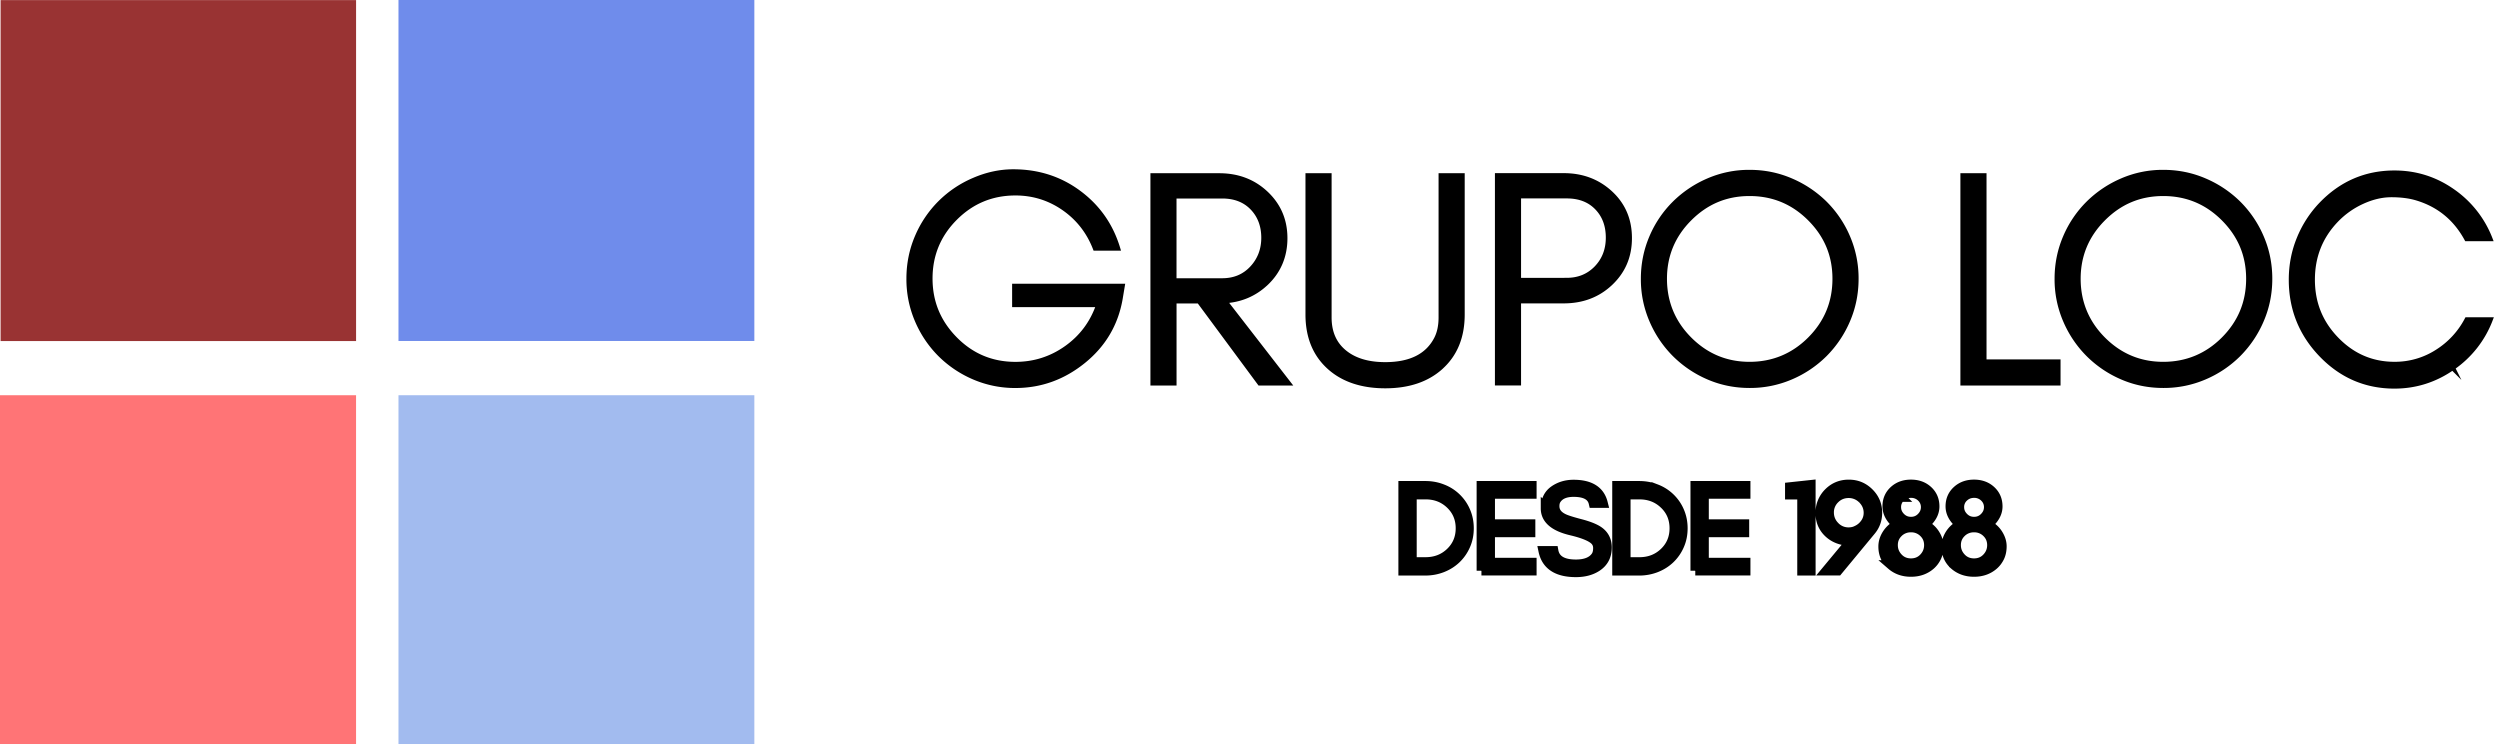
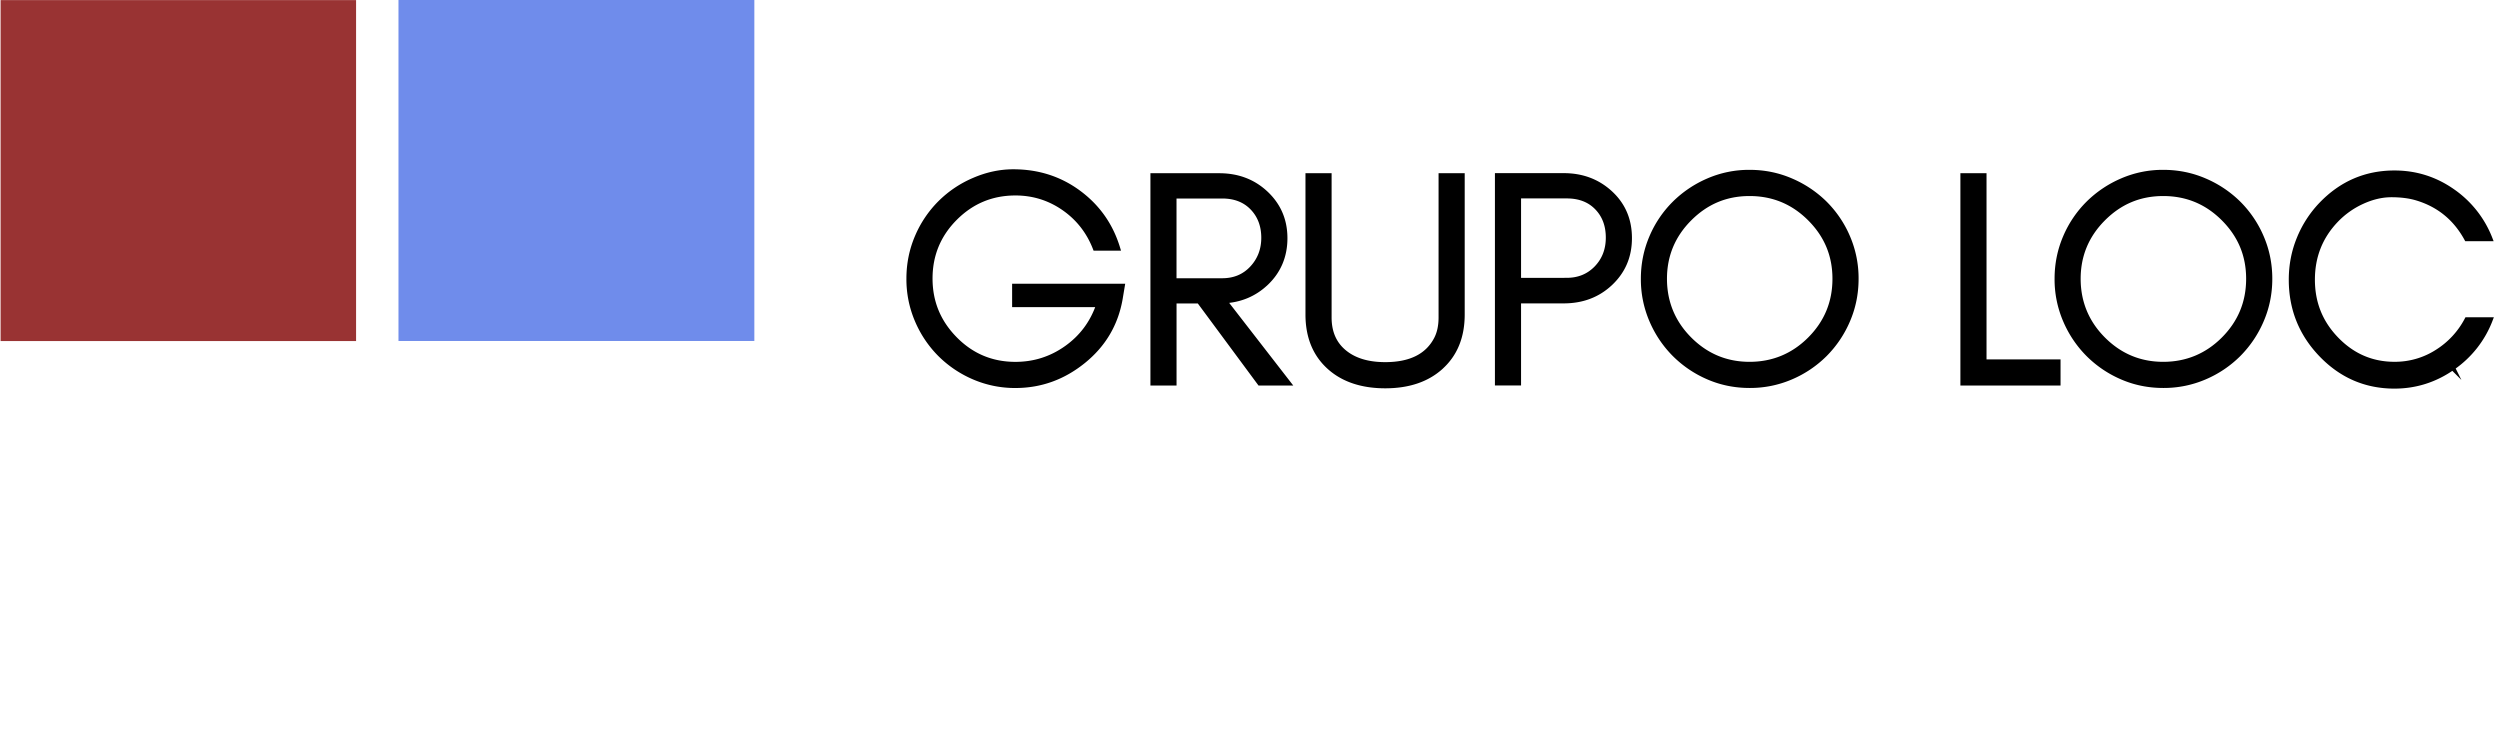
<svg xmlns="http://www.w3.org/2000/svg" width="260" height="78" fill="none">
  <path fill="#933" d="M37.032.01H.062V35.47h36.97V.01Z" />
-   <path fill="#FF7476" d="M37.03 41.104H0v36.273h37.03V41.104Z" />
  <path fill="#6F8CEB" d="M78.452 0h-37.01v35.462h37.01V0Z" />
-   <path fill="#A2BBEF" d="M78.452 41.104h-37.01v36.273h37.01V41.104Z" />
  <path fill="#000" stroke="#000" stroke-miterlimit="10" stroke-width=".5" d="M116.504 31.089c-.464 2.625-1.745 4.784-3.839 6.474-2.094 1.691-4.447 2.54-7.059 2.54a10.81 10.81 0 0 1-4.309-.872 11.256 11.256 0 0 1-3.534-2.38 11.186 11.186 0 0 1-2.376-3.538 10.854 10.854 0 0 1-.87-4.33c0-1.533.291-2.978.87-4.334a11.155 11.155 0 0 1 2.376-3.538 11.192 11.192 0 0 1 3.534-2.38c1.354-.583 2.713-.875 4.087-.875 2.577 0 4.856.733 6.826 2.2 1.973 1.465 3.318 3.386 4.04 5.767h-2.344c-.68-1.749-1.774-3.142-3.278-4.184-1.503-1.041-3.179-1.56-5.022-1.56-2.451 0-4.542.868-6.273 2.602-1.731 1.734-2.598 3.829-2.598 6.284 0 2.456.864 4.539 2.589 6.29 1.725 1.752 3.819 2.629 6.282 2.629 1.952 0 3.724-.563 5.31-1.691 1.587-1.128 2.702-2.626 3.339-4.498h-8.744v-1.936h11.215l-.222 1.333v-.003ZM131.63 29.487c-1.175 1.096-2.598 1.7-4.271 1.806l6.633 8.555h-2.978l-6.316-8.538h-2.587v8.538h-2.217V18.266h6.906c1.918 0 3.528.608 4.833 1.826 1.342 1.252 2.01 2.813 2.01 4.683 0 1.87-.671 3.46-2.01 4.712h-.003Zm-4.516-.3c1.247 0 2.273-.424 3.073-1.27.824-.871 1.236-1.936 1.236-3.191s-.392-2.294-1.172-3.108c-.781-.813-1.826-1.223-3.137-1.223h-5.006v8.792h5.006ZM149.801 38.23c-1.437 1.269-3.347 1.904-5.735 1.904-2.387 0-4.328-.635-5.765-1.905-1.521-1.344-2.282-3.185-2.282-5.522V18.266h2.218v14.758c0 1.622.585 2.871 1.757 3.745 1.02.762 2.376 1.143 4.07 1.143 2.629 0 4.403-.889 5.322-2.666.317-.615.475-1.353.475-2.222V18.266h2.218v14.44c0 2.338-.76 4.179-2.281 5.523h.003ZM167.462 29.479c-1.302 1.217-2.915 1.823-4.833 1.823h-4.689v8.538h-2.218V18.257h6.907c1.906 0 3.516.603 4.833 1.81 1.342 1.229 2.01 2.795 2.01 4.697 0 1.901-.671 3.46-2.01 4.715Zm-4.516-.335c1.235 0 2.26-.419 3.073-1.252.823-.849 1.235-1.91 1.235-3.183 0-1.272-.392-2.314-1.172-3.116-.781-.805-1.826-1.206-3.136-1.206h-5.006v8.76h5.006v-.003ZM192.173 33.31a11.242 11.242 0 0 1-2.376 3.538 11.217 11.217 0 0 1-3.531 2.38 10.762 10.762 0 0 1-4.309.871c-1.521 0-2.952-.291-4.294-.871a11.258 11.258 0 0 1-3.517-2.38 11.242 11.242 0 0 1-2.376-3.538 10.81 10.81 0 0 1-.87-4.316c0-1.524.291-2.964.87-4.317a11.03 11.03 0 0 1 2.376-3.523 11.364 11.364 0 0 1 3.517-2.366 10.653 10.653 0 0 1 4.294-.874c1.524 0 2.958.291 4.309.874a11.323 11.323 0 0 1 3.531 2.366 11.08 11.08 0 0 1 2.376 3.523 10.81 10.81 0 0 1 .87 4.317c0 1.523-.291 2.963-.87 4.316Zm-3.946-10.569c-1.731-1.734-3.822-2.603-6.273-2.603-2.451 0-4.51.869-6.241 2.603-1.731 1.734-2.598 3.82-2.598 6.253 0 2.432.867 4.55 2.598 6.284 1.731 1.734 3.813 2.602 6.241 2.602 2.428 0 4.542-.868 6.273-2.602 1.731-1.734 2.598-3.829 2.598-6.284 0-2.456-.867-4.519-2.598-6.253ZM214.047 37.626v2.222h-9.916V18.266h2.218v19.36h7.698ZM235.196 33.31a11.242 11.242 0 0 1-2.376 3.538 11.206 11.206 0 0 1-3.531 2.38 10.762 10.762 0 0 1-4.309.871c-1.521 0-2.952-.291-4.291-.871a11.246 11.246 0 0 1-3.517-2.38 11.242 11.242 0 0 1-2.376-3.538 10.81 10.81 0 0 1-.87-4.316c0-1.524.291-2.964.87-4.317a11.08 11.08 0 0 1 2.376-3.523 11.352 11.352 0 0 1 3.517-2.366 10.646 10.646 0 0 1 4.291-.874c1.521 0 2.958.291 4.309.874a11.311 11.311 0 0 1 3.531 2.366 11.08 11.08 0 0 1 2.376 3.523c.582 1.353.873 2.793.873 4.317 0 1.523-.291 2.963-.873 4.316Zm-3.946-10.569c-1.731-1.734-3.822-2.603-6.273-2.603-2.451 0-4.51.869-6.241 2.603-1.731 1.734-2.598 3.82-2.598 6.253 0 2.432.867 4.55 2.598 6.284 1.731 1.734 3.813 2.602 6.241 2.602 2.428 0 4.542-.868 6.273-2.602 1.731-1.734 2.598-3.829 2.598-6.284 0-2.456-.867-4.519-2.598-6.253ZM255.074 38.247c-1.837 1.28-3.856 1.919-6.051 1.919-2.983 0-5.529-1.1-7.635-3.301-2.071-2.164-3.105-4.755-3.105-7.776 0-1.504.274-2.926.824-4.268a11.23 11.23 0 0 1 2.281-3.54c2.106-2.202 4.652-3.301 7.635-3.301 2.207 0 4.211.629 6.02 1.887a10.732 10.732 0 0 1 3.928 4.966h-2.439c-1.167-2.141-2.903-3.552-5.213-4.239-.749-.222-1.622-.332-2.612-.332-.991 0-2.008.24-3.042.713a8.841 8.841 0 0 0-2.71 1.922c-1.636 1.708-2.454 3.77-2.454 6.189 0 2.418.818 4.449 2.454 6.157 1.685 1.757 3.707 2.634 6.068 2.634a8.116 8.116 0 0 0 4.418-1.27 8.728 8.728 0 0 0 3.12-3.364H259a10.664 10.664 0 0 1-3.928 5l.002.004Z" />
-   <path fill="#000" stroke="#000" stroke-miterlimit="10" d="M152.416 56.713a4.322 4.322 0 0 1-.965 1.397c-.406.39-.884.695-1.437.915a4.776 4.776 0 0 1-1.774.331h-2.307v-8.829h2.307c.631 0 1.221.11 1.774.332a4.276 4.276 0 0 1 2.402 2.311c.236.542.357 1.131.357 1.772 0 .64-.118 1.232-.357 1.771Zm-1.587-4.29c-.694-.658-1.55-.987-2.566-.987h-1.426v7.011h1.426c1.016 0 1.872-.329 2.566-.986.708-.673 1.063-1.512 1.063-2.52 0-1.006-.355-1.846-1.063-2.518ZM154.069 59.354v-8.83h5.236v.843h-4.329v3.142h4.199v.857h-4.199v3.142h4.329v.843h-5.236v.003ZM160.742 52.873c0-.828.291-1.448.87-1.861.579-.41 1.259-.617 2.042-.617 1.714 0 2.73.64 3.053 1.921h-.982c-.176-.762-.867-1.142-2.071-1.142-.849 0-1.446.254-1.783.758-.129.188-.193.425-.19.713 0 .54.291.958.882 1.255.276.147.864.338 1.762.572.899.233 1.55.493 1.953.779.562.398.844.958.847 1.679 0 .889-.352 1.558-1.052 2.014-.587.384-1.313.577-2.177.577-1.953 0-3.085-.745-3.396-2.233h1.072c.167.934.942 1.402 2.321 1.402.985 0 1.674-.274 2.065-.822.153-.214.228-.502.228-.872s-.141-.666-.426-.897c-.407-.332-1.181-.638-2.325-.912-1.797-.418-2.696-1.189-2.696-2.317l.003.003ZM174.656 56.714a4.323 4.323 0 0 1-.965 1.396c-.406.39-.884.695-1.437.915a4.776 4.776 0 0 1-1.774.332h-2.307v-8.83h2.307c.631 0 1.221.11 1.774.332a4.277 4.277 0 0 1 2.402 2.311c.236.543.357 1.131.357 1.772 0 .64-.118 1.232-.357 1.772Zm-1.587-4.291c-.694-.658-1.549-.987-2.566-.987h-1.426v7.012h1.426c1.017 0 1.872-.33 2.566-.987.709-.672 1.063-1.512 1.063-2.519 0-1.007-.354-1.847-1.063-2.519ZM176.309 59.354v-8.83h5.236v.843h-4.329v3.142h4.2v.857h-4.2v3.142h4.329v.843h-5.236v.003ZM187.415 51.447h-1.27v-.79l2.177-.234v8.933h-.907v-7.909ZM189.541 52.175c.155-.355.365-.667.636-.935.57-.572 1.27-.857 2.1-.857.829 0 1.515.288 2.099.862.579.572.87 1.264.87 2.084 0 .707-.222 1.327-.66 1.855l-3.447 4.166h-1.192l2.695-3.245-.259.167c-.881-.038-1.604-.309-2.163-.817-.605-.548-.907-1.25-.907-2.103 0-.433.078-.828.233-1.18l-.005.003Zm3.51 3.006c.251-.11.47-.254.654-.435.412-.402.616-.875.616-1.414 0-.54-.204-1.036-.61-1.434a2.016 2.016 0 0 0-1.452-.603c-.556 0-1.051.196-1.437.585a1.936 1.936 0 0 0-.596 1.417c0 .548.196 1.039.59 1.44a1.94 1.94 0 0 0 1.44.611c.283 0 .548-.054.798-.161l-.003-.006ZM196.7 58.762c-.564-.493-.849-1.134-.849-1.927 0-.433.126-.854.383-1.267a2.872 2.872 0 0 1 1.094-1.007c-.7-.58-1.051-1.212-1.051-1.896 0-.684.239-1.229.72-1.662.461-.415 1.04-.623 1.743-.623.702 0 1.284.208 1.742.623.481.433.72.99.72 1.668 0 .678-.348 1.31-1.048 1.89.475.26.841.594 1.094 1.007.254.41.383.828.383 1.247 0 .418-.075.79-.227 1.116-.153.323-.36.6-.622.831-.553.482-1.233.721-2.042.721-.81 0-1.489-.24-2.042-.72h.002Zm.715-3.37c-.36.35-.539.782-.539 1.298 0 .517.179.95.533 1.325.351.372.798.557 1.333.557.536 0 .983-.185 1.334-.557.354-.372.53-.814.53-1.325 0-.51-.179-.949-.539-1.298a1.827 1.827 0 0 0-1.327-.53 1.84 1.84 0 0 0-1.328.53h.003Zm.253-3.699a1.385 1.385 0 0 0-.455 1.05c0 .416.153.762.455 1.065.294.294.651.441 1.077.441.427 0 .781-.147 1.075-.441.302-.303.455-.658.455-1.065 0-.407-.153-.767-.455-1.05a1.513 1.513 0 0 0-1.075-.415c-.42 0-.78.138-1.077.415ZM203.258 58.762c-.564-.493-.849-1.134-.849-1.927 0-.433.127-.854.383-1.267.256-.41.619-.747 1.094-1.007-.7-.58-1.048-1.212-1.048-1.896 0-.684.239-1.229.72-1.662.461-.415 1.04-.623 1.742-.623.703 0 1.285.208 1.743.623.481.433.72.99.72 1.668 0 .678-.349 1.31-1.048 1.89.475.26.841.594 1.094 1.007.253.41.383.828.383 1.247 0 .418-.075.79-.227 1.116-.153.323-.36.6-.623.831-.553.482-1.232.721-2.042.721-.809 0-1.489-.24-2.042-.72Zm.715-3.37c-.36.35-.539.782-.539 1.298 0 .517.179.95.533 1.325.351.372.798.557 1.333.557.536 0 .983-.185 1.334-.557.354-.372.53-.814.53-1.325 0-.51-.179-.949-.539-1.298a1.827 1.827 0 0 0-1.327-.53 1.84 1.84 0 0 0-1.328.53h.003Zm.253-3.699a1.385 1.385 0 0 0-.455 1.05c0 .416.153.762.455 1.065.294.294.651.441 1.077.441.427 0 .781-.147 1.075-.441.302-.303.455-.658.455-1.065 0-.407-.153-.767-.455-1.05a1.513 1.513 0 0 0-1.075-.415c-.42 0-.78.138-1.077.415Z" />
</svg>